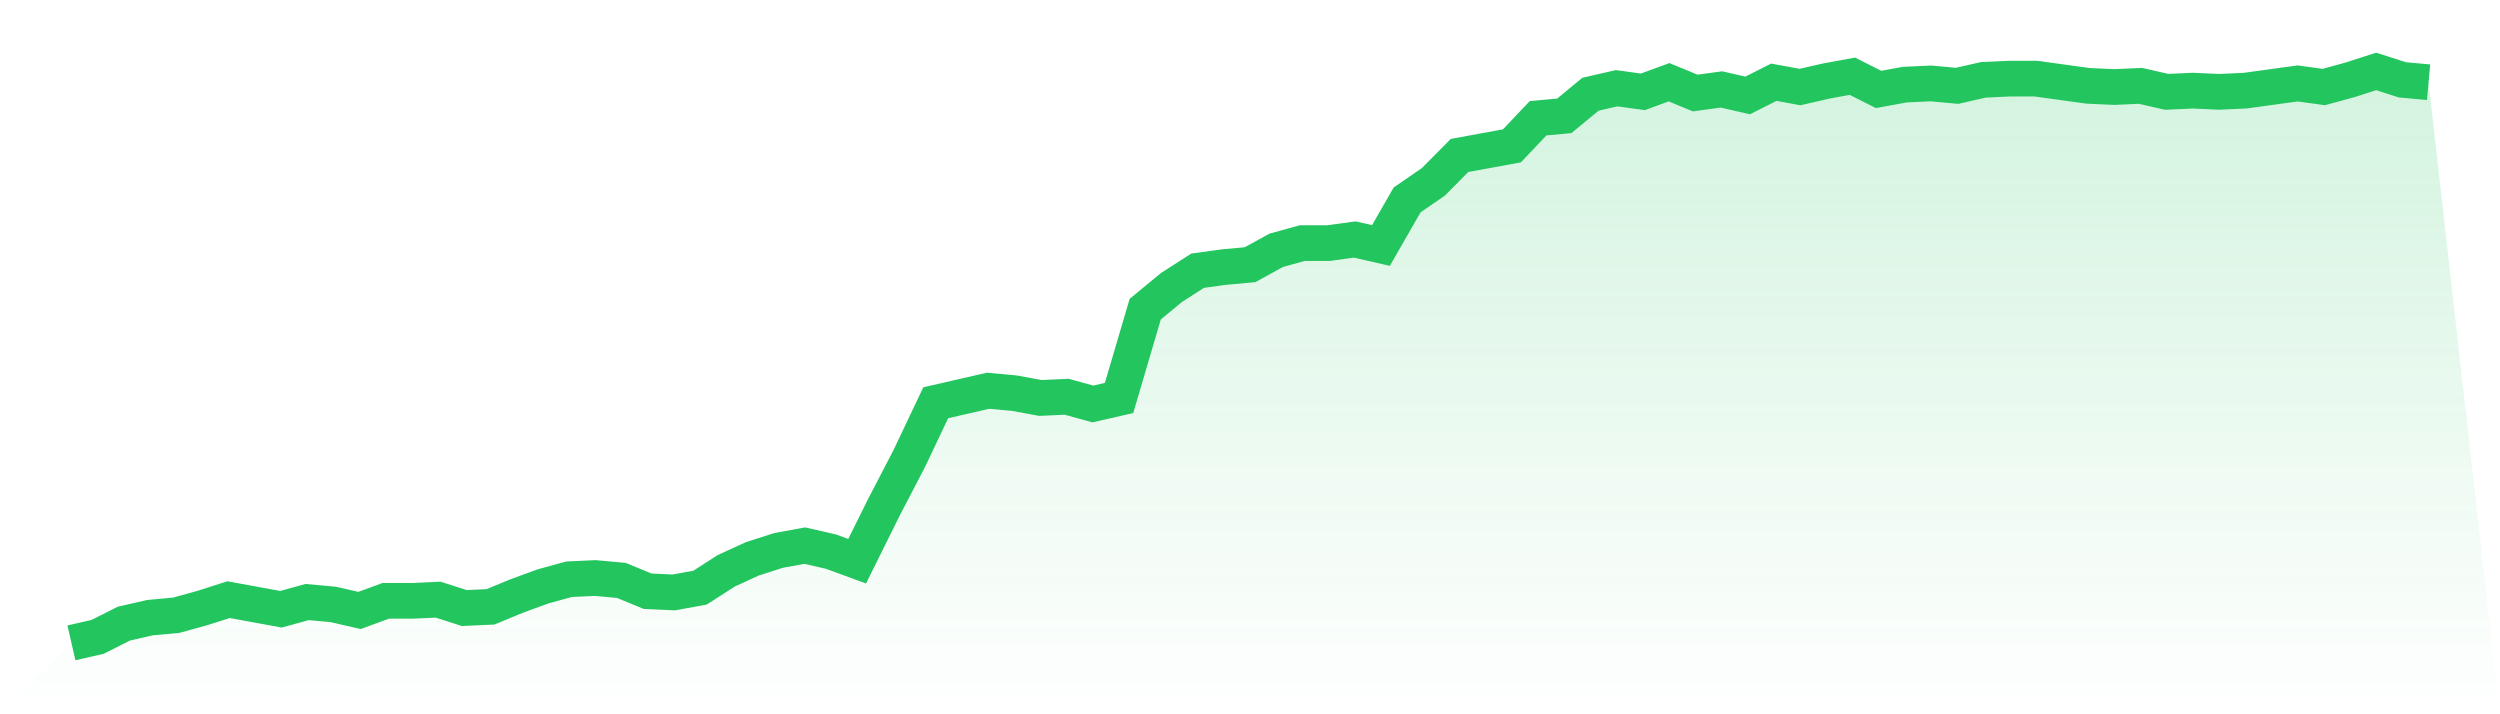
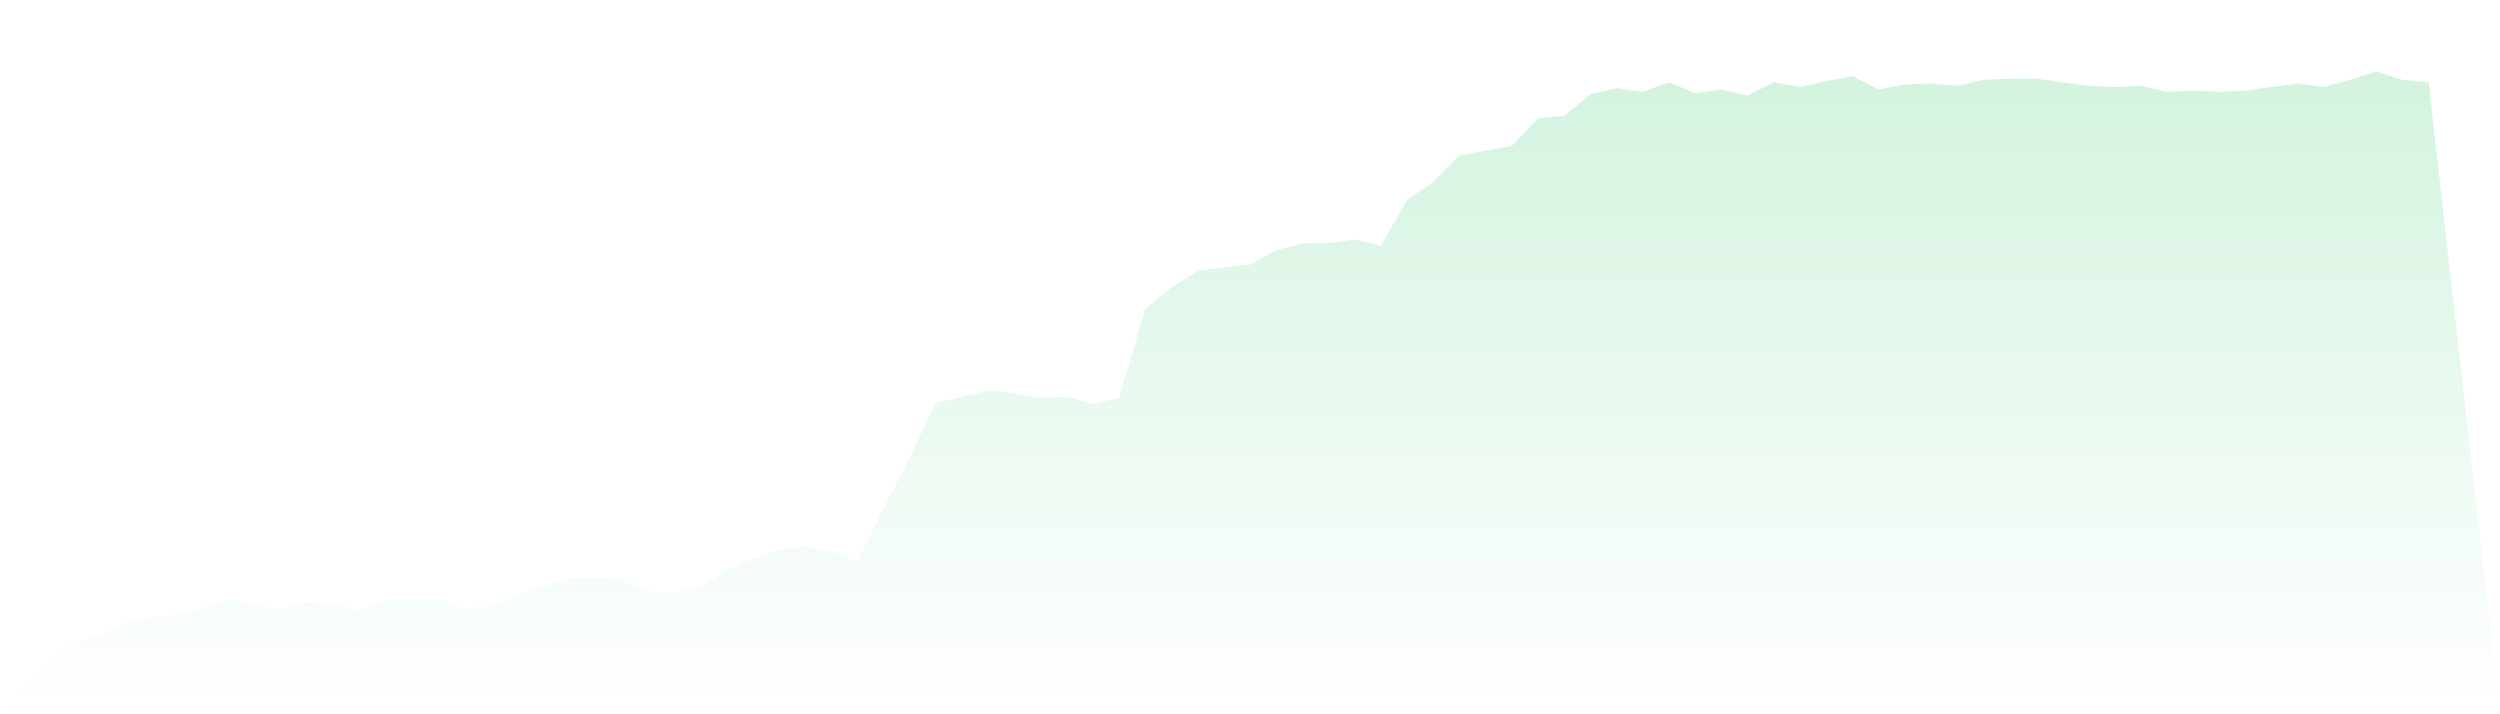
<svg xmlns="http://www.w3.org/2000/svg" viewBox="0 0 140 40">
  <defs>
    <linearGradient id="gradient" x1="0" x2="0" y1="0" y2="1">
      <stop offset="0%" stop-color="#22c55e" stop-opacity="0.2" />
      <stop offset="100%" stop-color="#22c55e" stop-opacity="0" />
    </linearGradient>
  </defs>
  <path d="M4,36 L4,36 L5.467,35.664 L6.933,34.924 L8.4,34.588 L9.867,34.454 L11.333,34.05 L12.8,33.58 L14.267,33.849 L15.733,34.118 L17.2,33.714 L18.667,33.849 L20.133,34.185 L21.6,33.647 L23.067,33.647 L24.533,33.58 L26,34.05 L27.467,33.983 L28.933,33.378 L30.4,32.84 L31.867,32.437 L33.333,32.37 L34.8,32.504 L36.267,33.109 L37.733,33.176 L39.2,32.908 L40.667,31.966 L42.133,31.294 L43.6,30.824 L45.067,30.555 L46.533,30.891 L48,31.429 L49.467,28.471 L50.933,25.647 L52.4,22.555 L53.867,22.218 L55.333,21.882 L56.8,22.017 L58.267,22.286 L59.733,22.218 L61.2,22.622 L62.667,22.286 L64.133,17.311 L65.6,16.101 L67.067,15.16 L68.533,14.958 L70,14.824 L71.467,14.017 L72.933,13.613 L74.4,13.613 L75.867,13.412 L77.333,13.748 L78.8,11.193 L80.267,10.185 L81.733,8.706 L83.2,8.437 L84.667,8.168 L86.133,6.622 L87.6,6.487 L89.067,5.277 L90.533,4.941 L92,5.143 L93.467,4.605 L94.933,5.21 L96.4,5.008 L97.867,5.345 L99.333,4.605 L100.8,4.874 L102.267,4.538 L103.733,4.269 L105.2,5.008 L106.667,4.739 L108.133,4.672 L109.6,4.807 L111.067,4.471 L112.533,4.403 L114,4.403 L115.467,4.605 L116.933,4.807 L118.4,4.874 L119.867,4.807 L121.333,5.143 L122.8,5.076 L124.267,5.143 L125.733,5.076 L127.2,4.874 L128.667,4.672 L130.133,4.874 L131.6,4.471 L133.067,4 L134.533,4.471 L136,4.605 L140,40 L0,40 z" fill="url(#gradient)" />
-   <path d="M4,36 L4,36 L5.467,35.664 L6.933,34.924 L8.4,34.588 L9.867,34.454 L11.333,34.05 L12.8,33.58 L14.267,33.849 L15.733,34.118 L17.2,33.714 L18.667,33.849 L20.133,34.185 L21.6,33.647 L23.067,33.647 L24.533,33.58 L26,34.05 L27.467,33.983 L28.933,33.378 L30.4,32.84 L31.867,32.437 L33.333,32.37 L34.8,32.504 L36.267,33.109 L37.733,33.176 L39.2,32.908 L40.667,31.966 L42.133,31.294 L43.6,30.824 L45.067,30.555 L46.533,30.891 L48,31.429 L49.467,28.471 L50.933,25.647 L52.4,22.555 L53.867,22.218 L55.333,21.882 L56.8,22.017 L58.267,22.286 L59.733,22.218 L61.2,22.622 L62.667,22.286 L64.133,17.311 L65.6,16.101 L67.067,15.16 L68.533,14.958 L70,14.824 L71.467,14.017 L72.933,13.613 L74.4,13.613 L75.867,13.412 L77.333,13.748 L78.8,11.193 L80.267,10.185 L81.733,8.706 L83.2,8.437 L84.667,8.168 L86.133,6.622 L87.6,6.487 L89.067,5.277 L90.533,4.941 L92,5.143 L93.467,4.605 L94.933,5.21 L96.4,5.008 L97.867,5.345 L99.333,4.605 L100.8,4.874 L102.267,4.538 L103.733,4.269 L105.2,5.008 L106.667,4.739 L108.133,4.672 L109.6,4.807 L111.067,4.471 L112.533,4.403 L114,4.403 L115.467,4.605 L116.933,4.807 L118.4,4.874 L119.867,4.807 L121.333,5.143 L122.8,5.076 L124.267,5.143 L125.733,5.076 L127.2,4.874 L128.667,4.672 L130.133,4.874 L131.6,4.471 L133.067,4 L134.533,4.471 L136,4.605" fill="none" stroke="#22c55e" stroke-width="2" />
</svg>